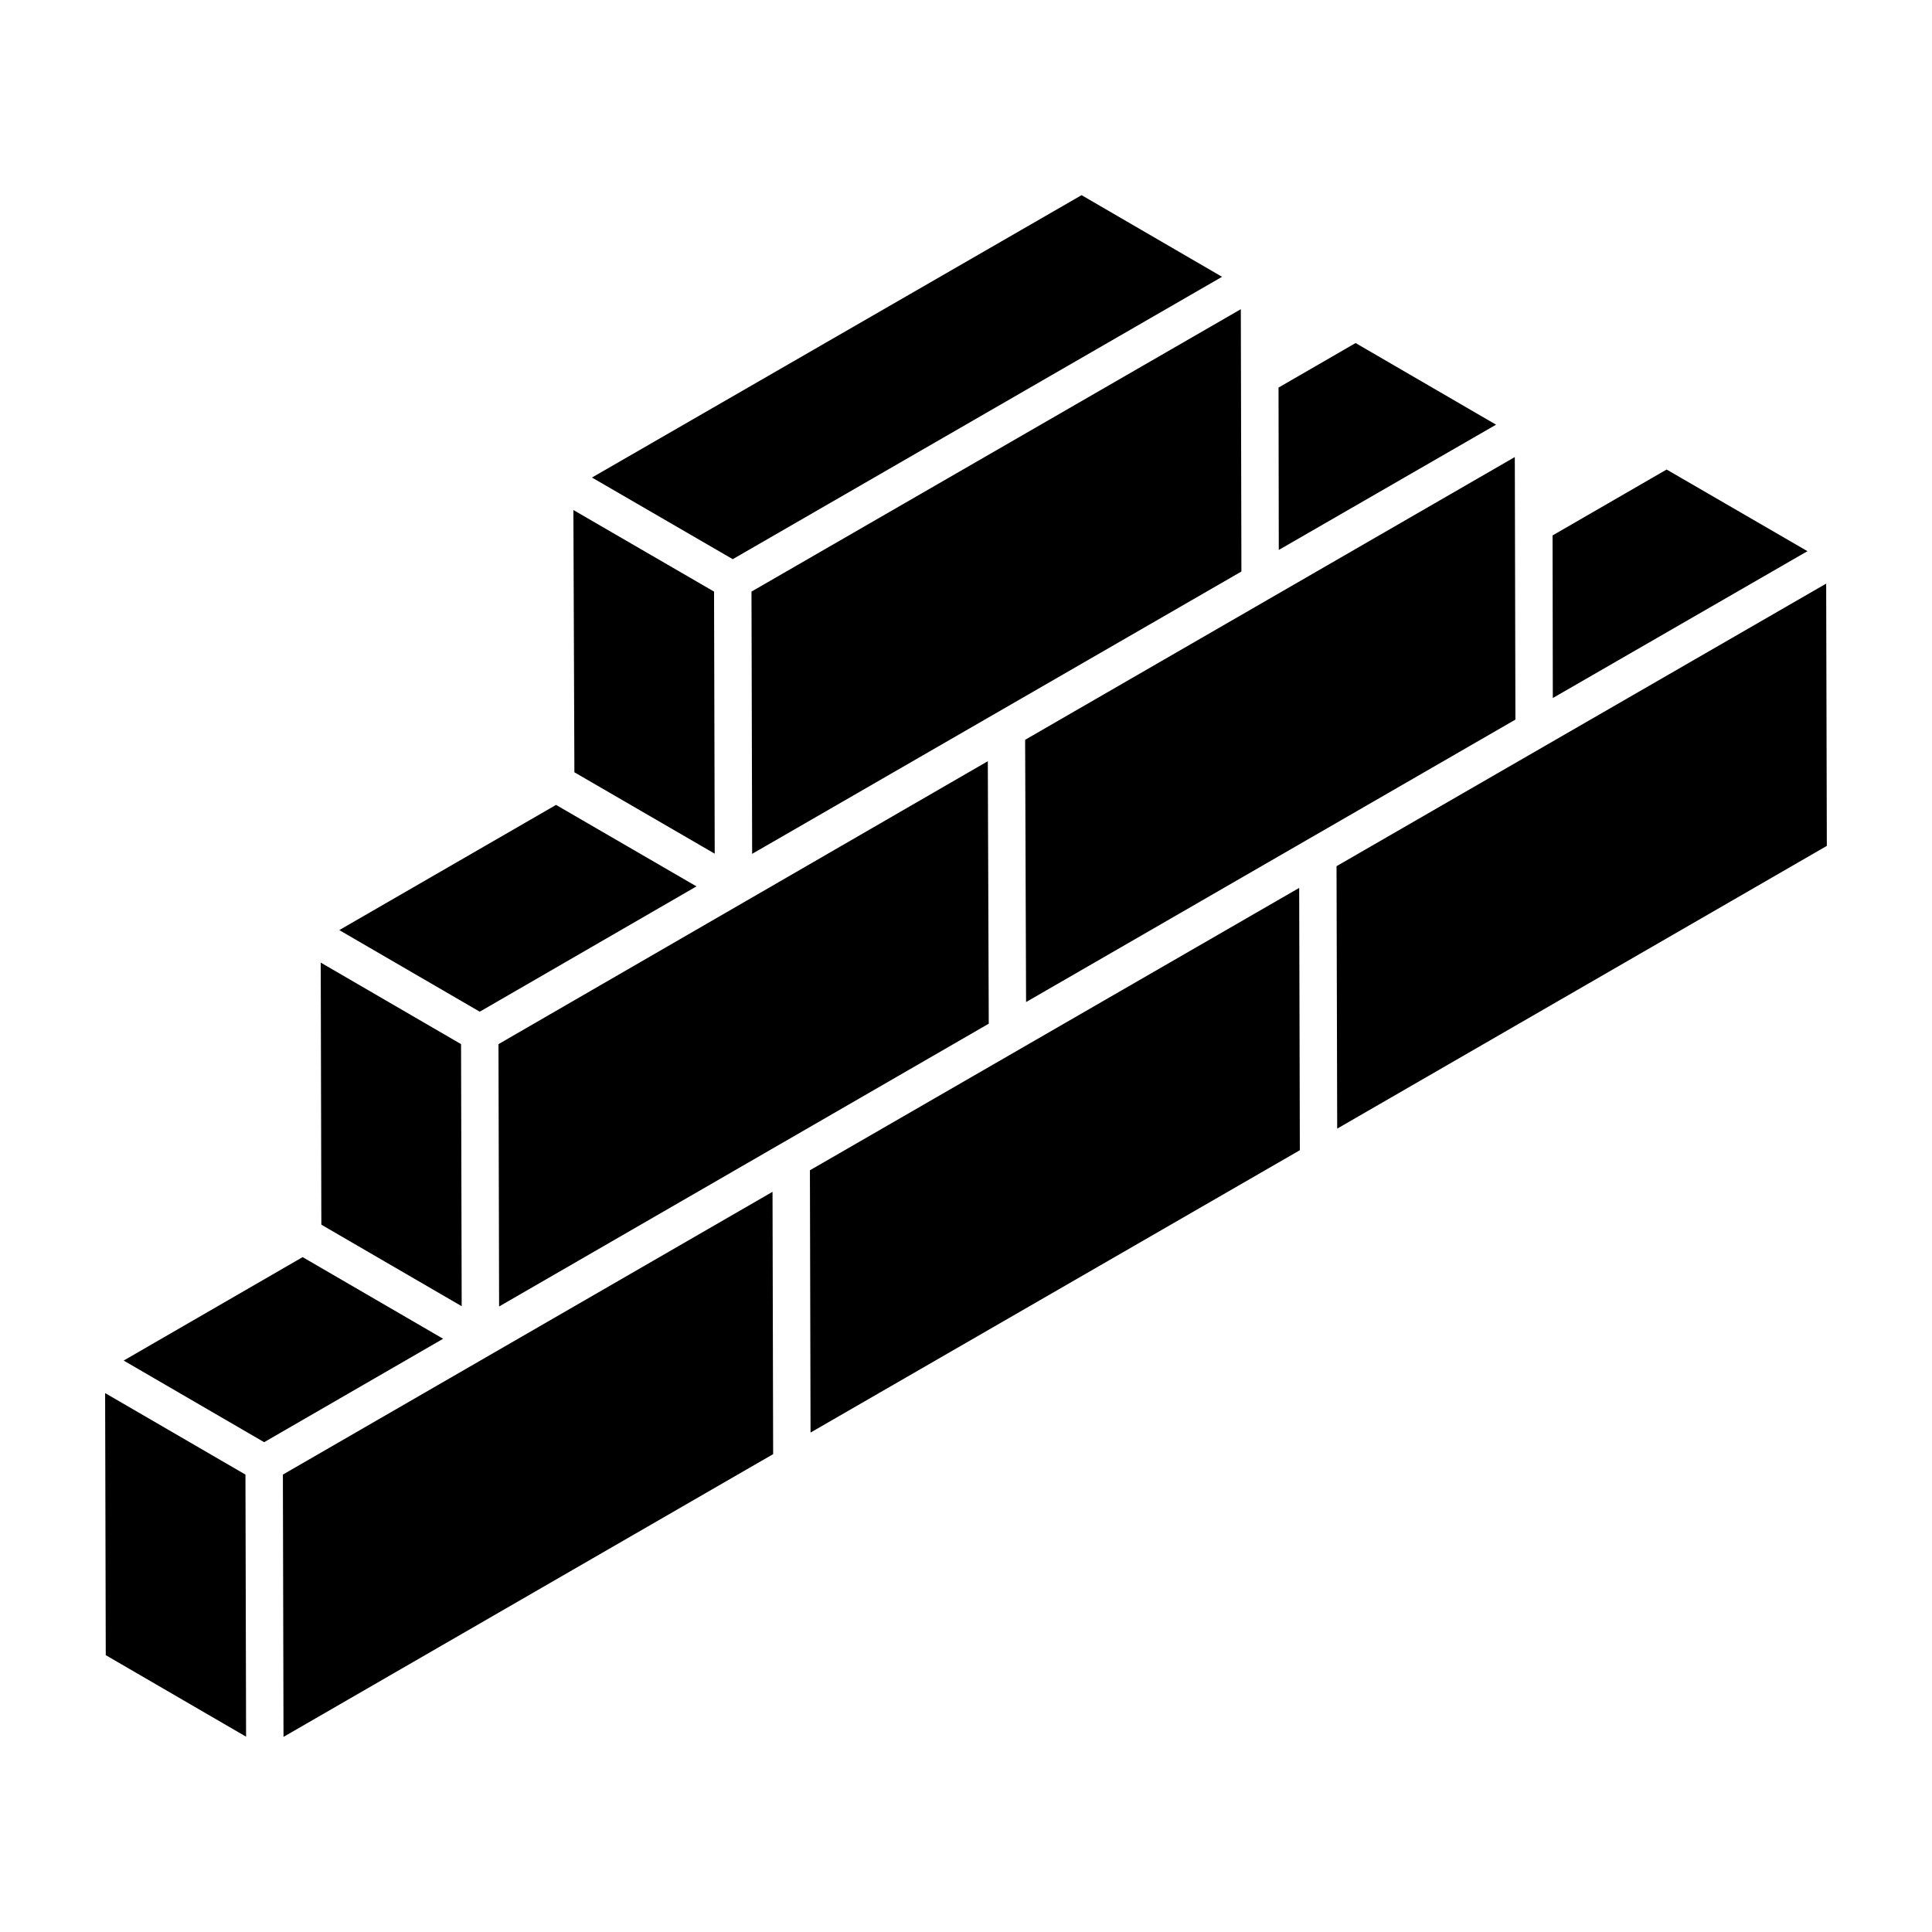
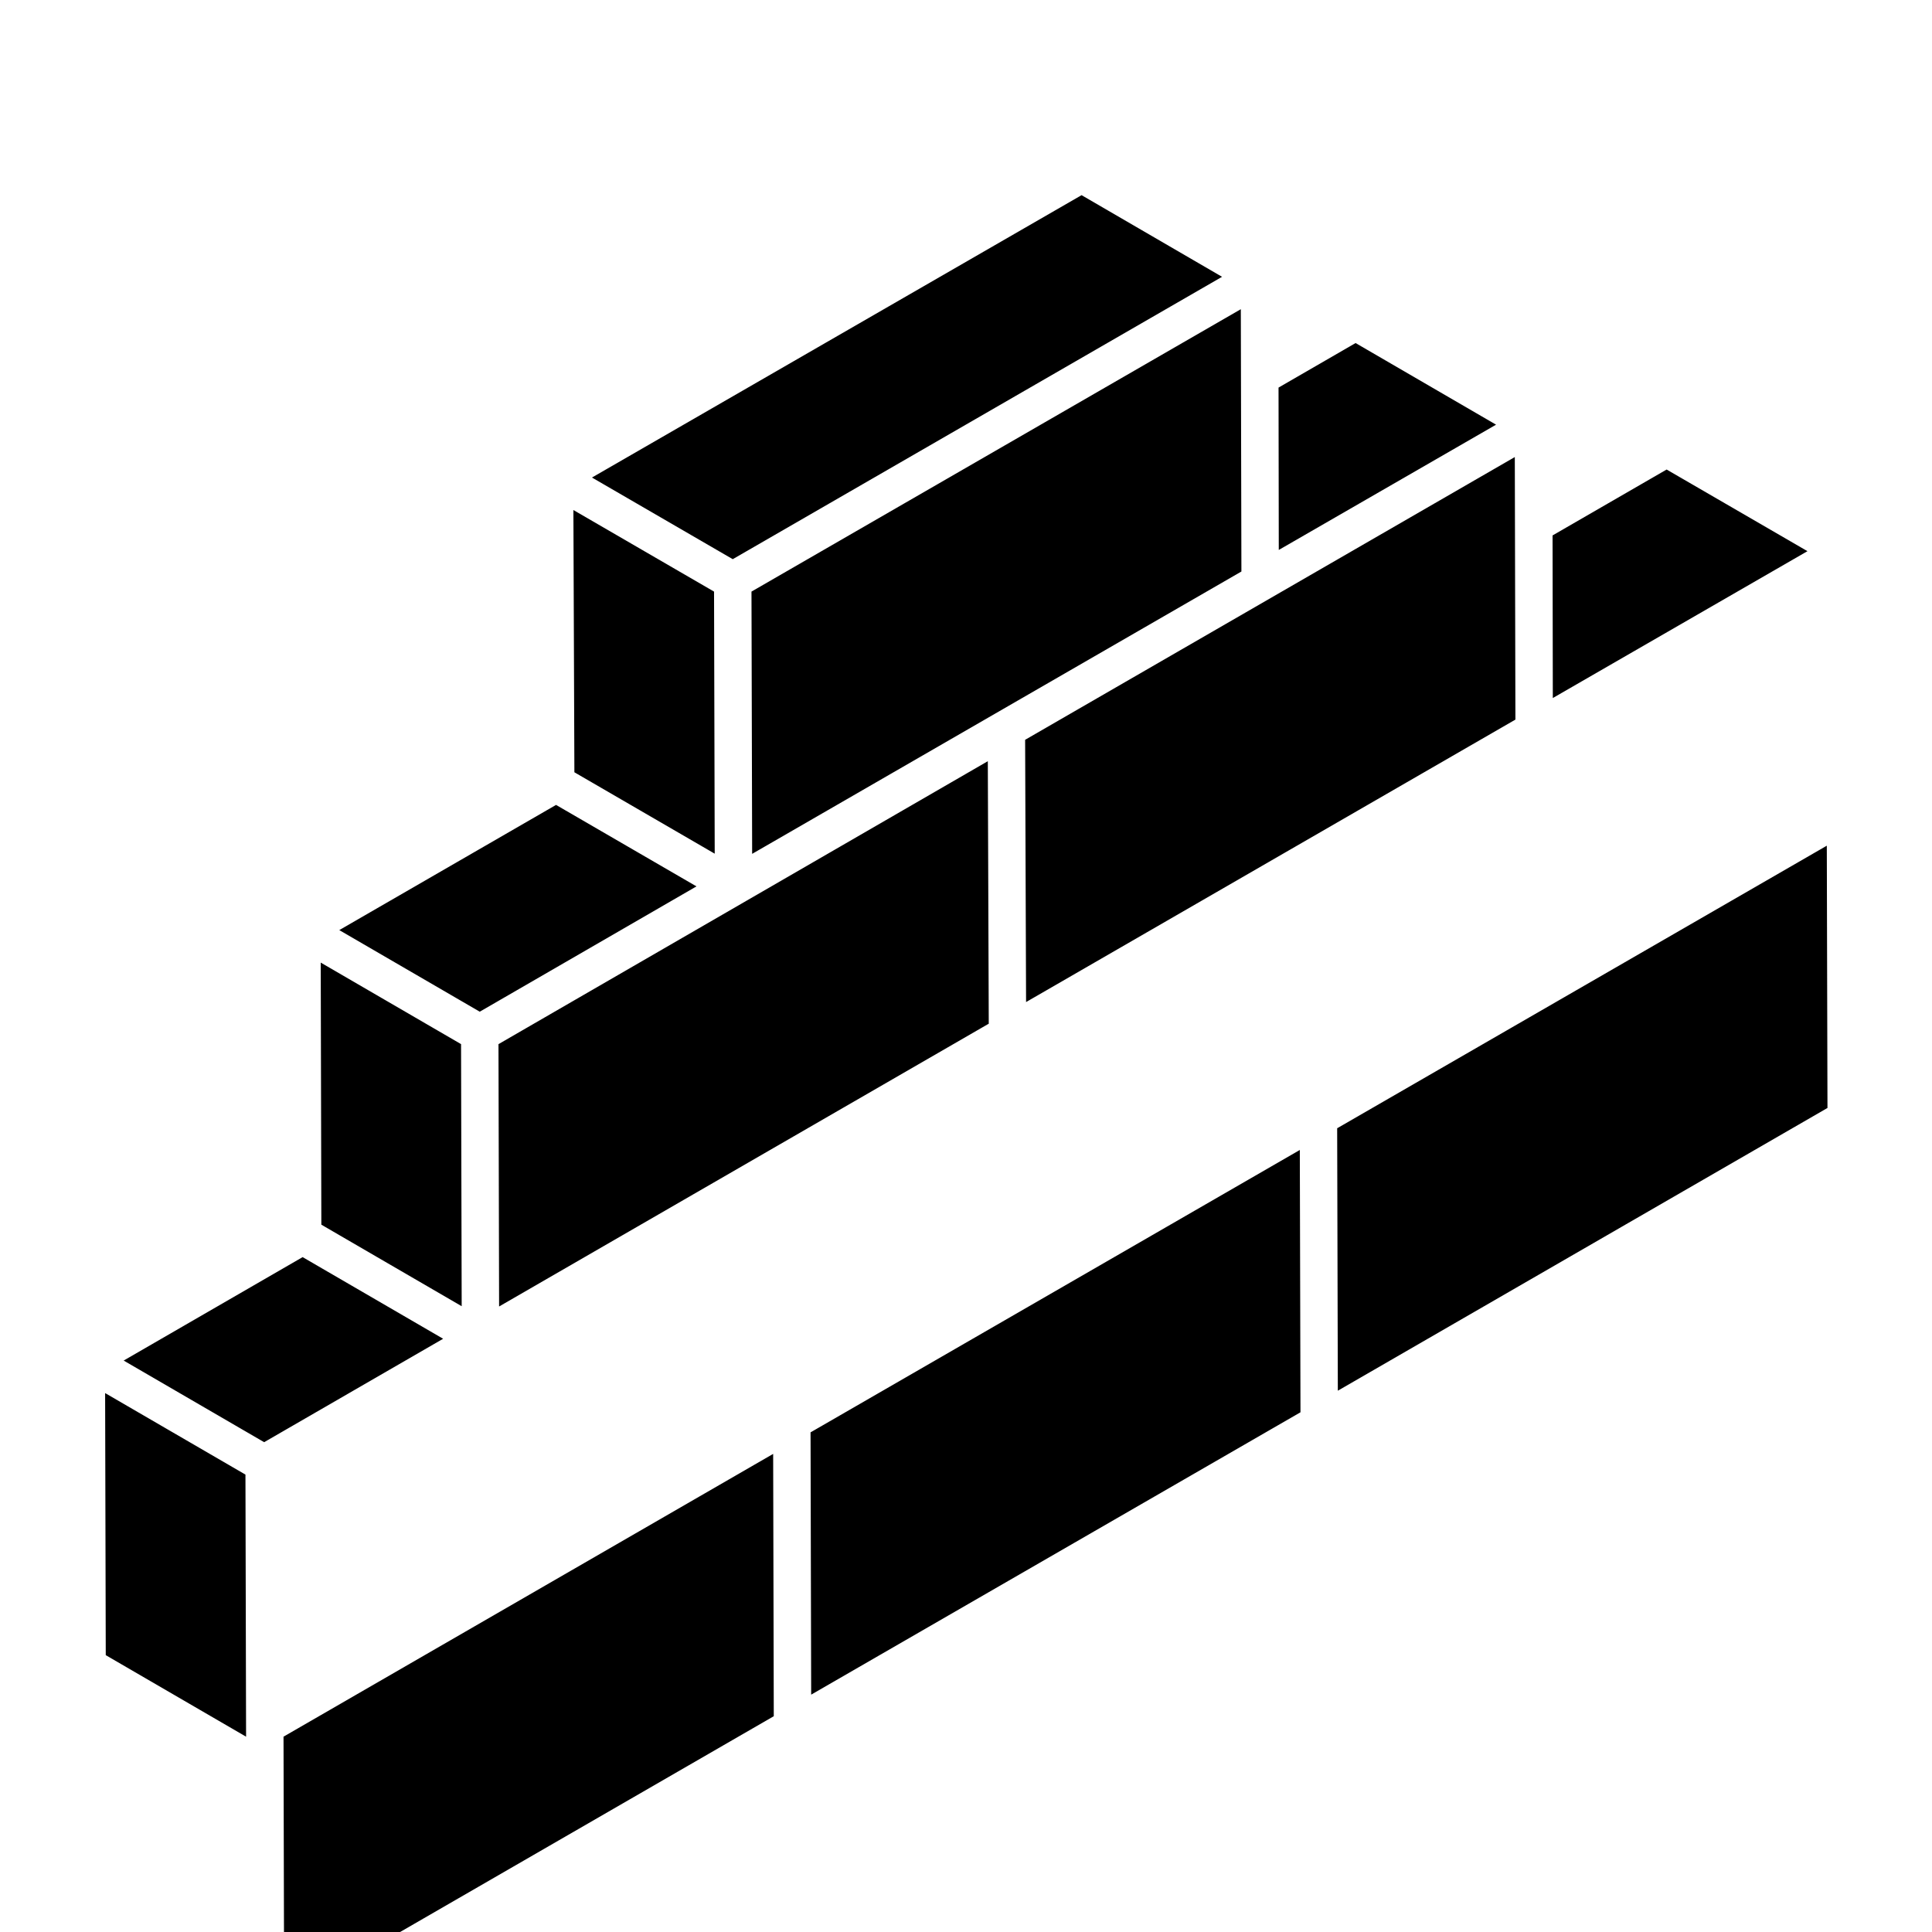
<svg xmlns="http://www.w3.org/2000/svg" fill="#000000" width="800px" height="800px" version="1.1" viewBox="144 144 512 512">
-   <path d="m229.16 468.55-0.164-69.453 37.188 21.605 0.168 69.457c-1.293-0.746-39.18-22.762-37.191-21.609zm316.44-133.85c-177.71 102.58-116.41 67.199-129.68 74.855-0.008-1.816-0.266-73.727-0.25-69.5 7.445-4.301-13.062 7.543 129.77-74.934zm-72.77-108.76 0.156 69.516c-177.68 102.54-116.4 67.172-129.66 74.824l-0.176-69.504c20.52-11.84 100.98-58.273 129.68-74.836zm-139.6 74.84 0.176 69.453c-1.098-0.637-39.566-22.953-37.188-21.574l-0.262-69.496zm-56.965 189.45-0.164-69.52 129.68-74.984c0.004 1.035 0.27 74.215 0.25 69.566-13.27 7.66 48.062-27.762-129.76 74.938zm309.41-221.8 37.32 21.637-67.484 38.918-0.066-43.09zm-82.43-33.52 37.227 21.633-57.582 33.199-0.066-43.027zm-72.617-39.191 37.227 21.637c-27.652 15.957-105.61 60.949-129.67 74.832-16.941-9.824-38.531-22.344-37.309-21.637zm-139.27 161.59 37.215 21.59-57.434 33.211-37.227-21.625zm-67.16 119.84 37.238 21.637c-0.988 0.57-50.523 29.195-47.43 27.41l-37.234-21.633zm-52.34 36.031 37.188 21.602 0.168 69.457-37.188-21.605zm47.273 91.113-0.164-69.512c37.512-21.664 92.258-53.277 129.76-74.938l0.164 69.516zm139.67-80.648-0.164-69.508c13.258-7.652-48.023 27.719 129.66-74.836l0.176 69.516zm139.57-80.547-0.176-69.551c0.961-0.555 127.38-73.508 129.76-74.883l0.176 69.504z" />
+   <path d="m229.16 468.55-0.164-69.453 37.188 21.605 0.168 69.457c-1.293-0.746-39.18-22.762-37.191-21.609zm316.44-133.85c-177.71 102.58-116.41 67.199-129.68 74.855-0.008-1.816-0.266-73.727-0.25-69.5 7.445-4.301-13.062 7.543 129.77-74.934zm-72.77-108.76 0.156 69.516c-177.68 102.54-116.4 67.172-129.66 74.824l-0.176-69.504c20.52-11.84 100.98-58.273 129.68-74.836zm-139.6 74.84 0.176 69.453c-1.098-0.637-39.566-22.953-37.188-21.574l-0.262-69.496zm-56.965 189.45-0.164-69.52 129.68-74.984c0.004 1.035 0.27 74.215 0.25 69.566-13.27 7.66 48.062-27.762-129.76 74.938zm309.41-221.8 37.32 21.637-67.484 38.918-0.066-43.09zm-82.43-33.52 37.227 21.633-57.582 33.199-0.066-43.027zm-72.617-39.191 37.227 21.637c-27.652 15.957-105.61 60.949-129.67 74.832-16.941-9.824-38.531-22.344-37.309-21.637zm-139.27 161.59 37.215 21.59-57.434 33.211-37.227-21.625zm-67.16 119.84 37.238 21.637c-0.988 0.57-50.523 29.195-47.43 27.41l-37.234-21.633zm-52.34 36.031 37.188 21.602 0.168 69.457-37.188-21.605m47.273 91.113-0.164-69.512c37.512-21.664 92.258-53.277 129.76-74.938l0.164 69.516zm139.67-80.648-0.164-69.508c13.258-7.652-48.023 27.719 129.66-74.836l0.176 69.516zm139.57-80.547-0.176-69.551c0.961-0.555 127.38-73.508 129.76-74.883l0.176 69.504z" />
</svg>